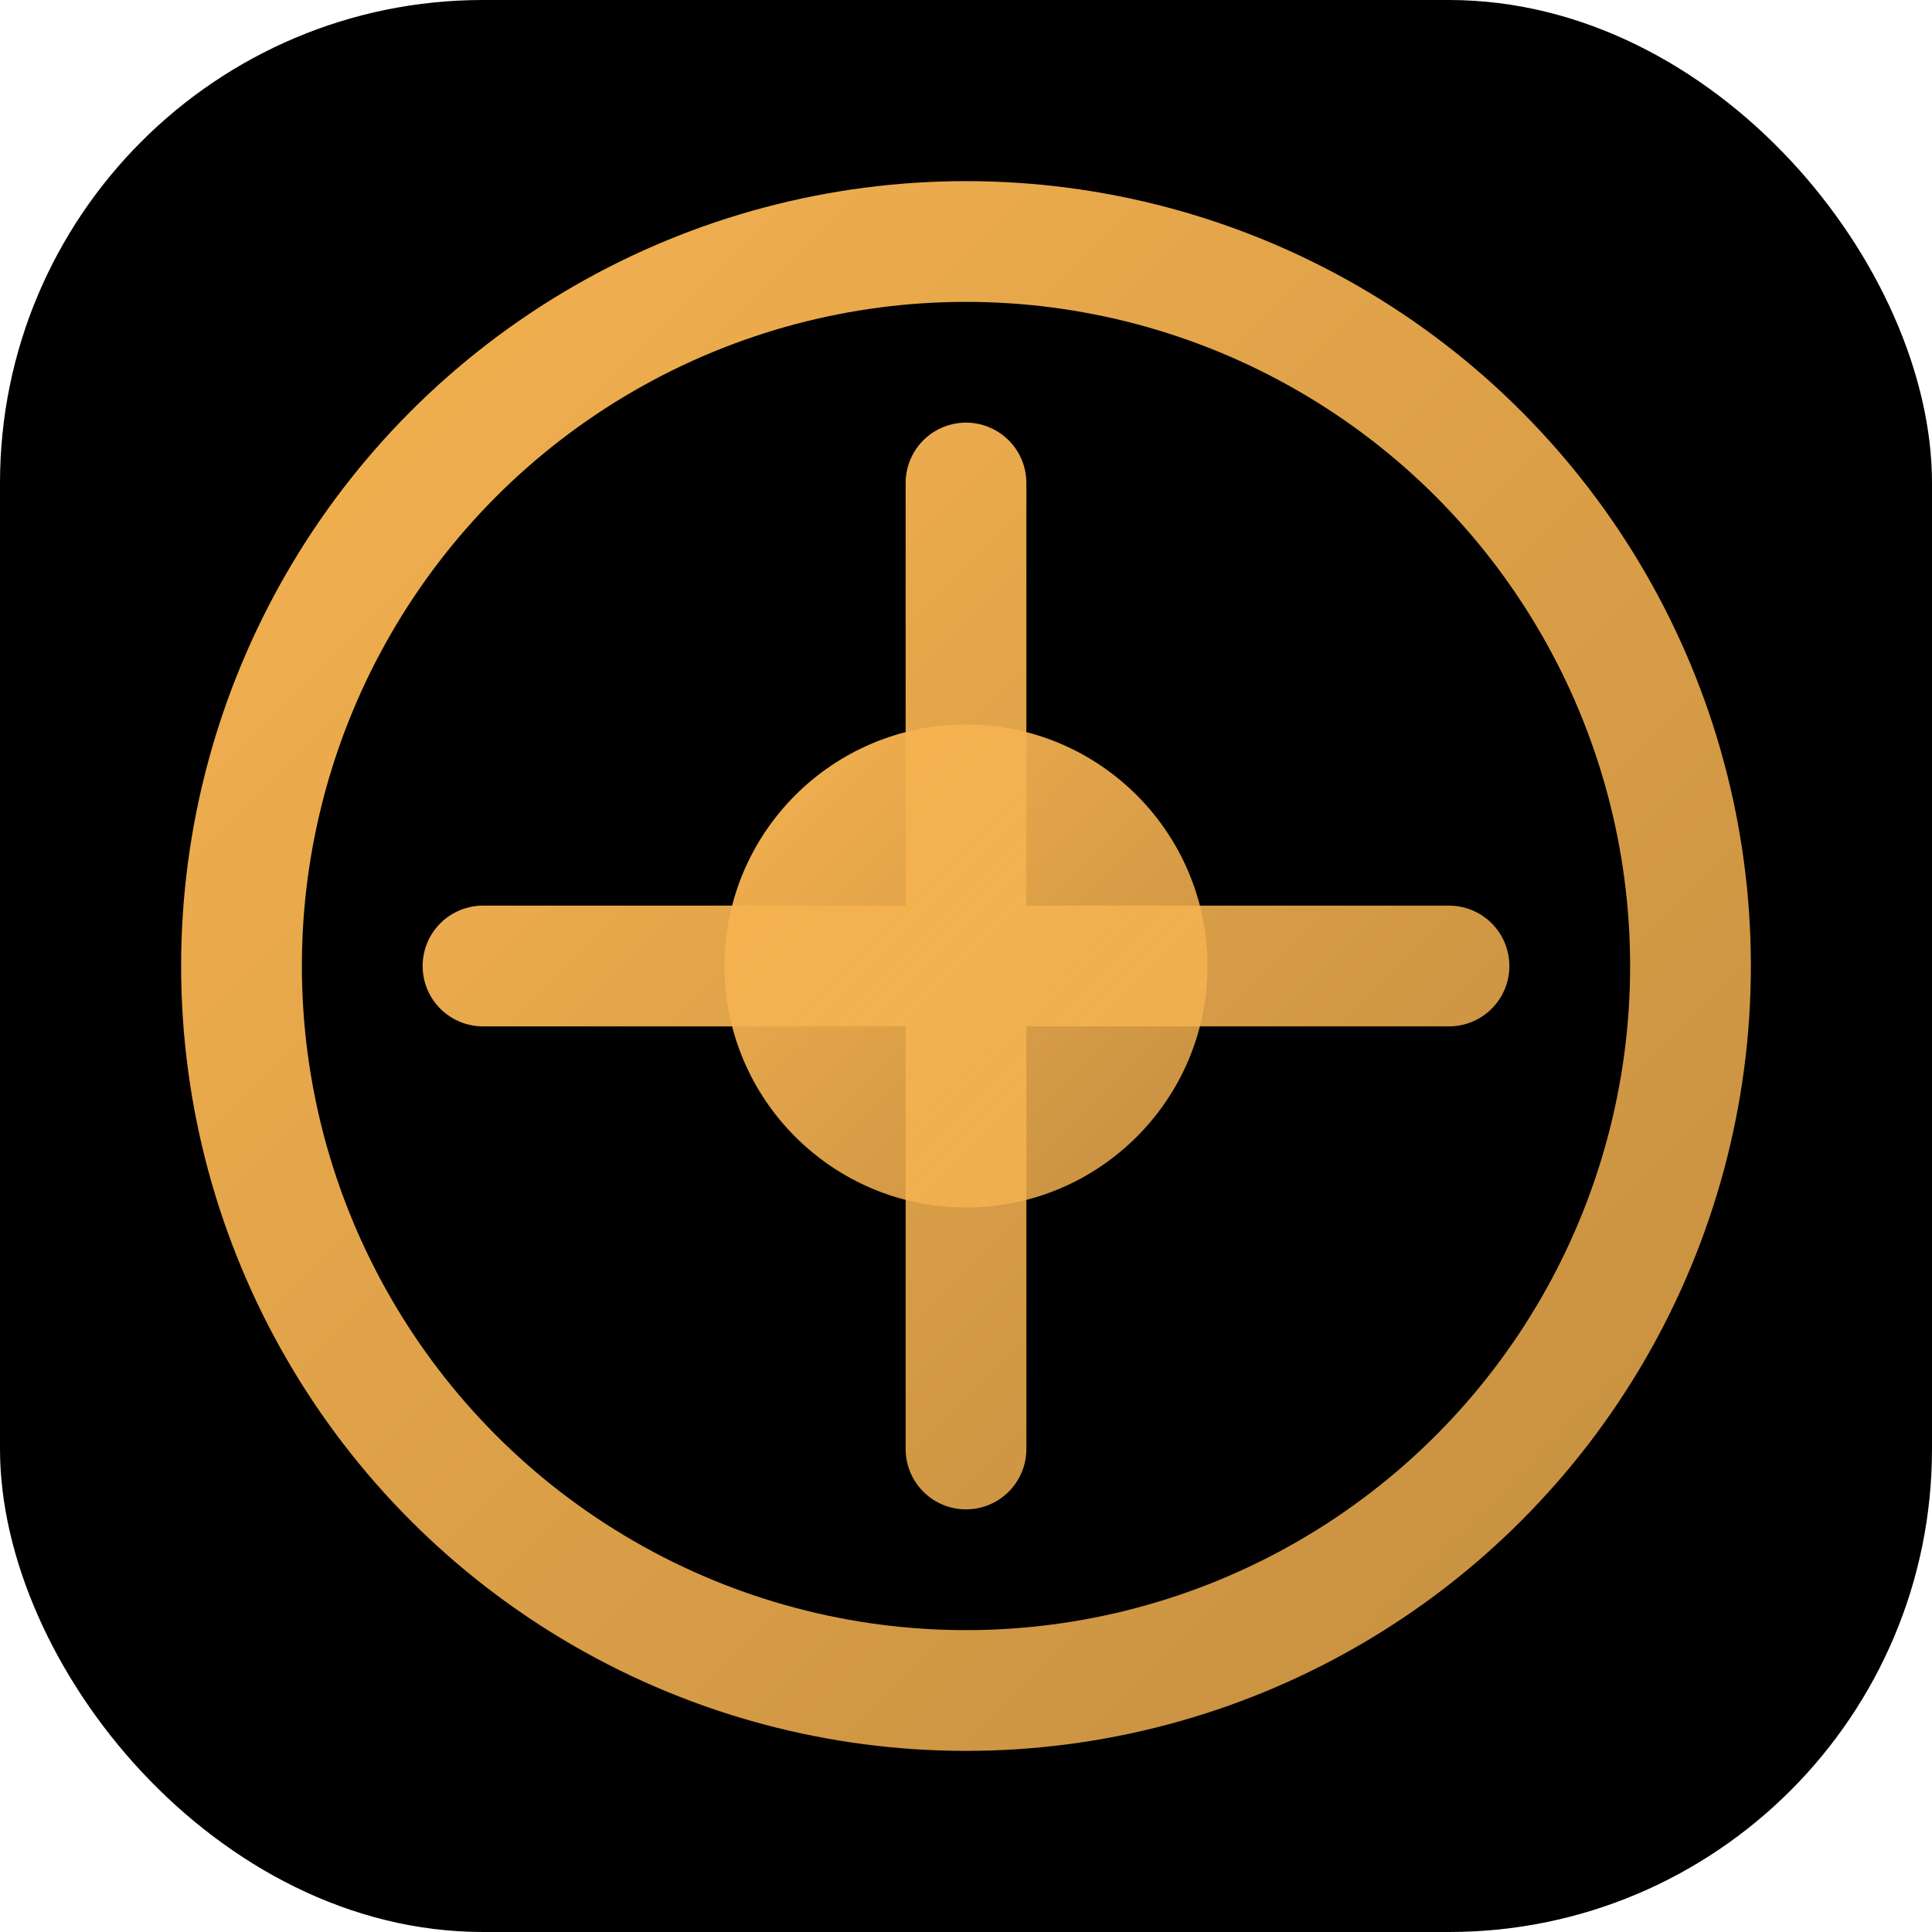
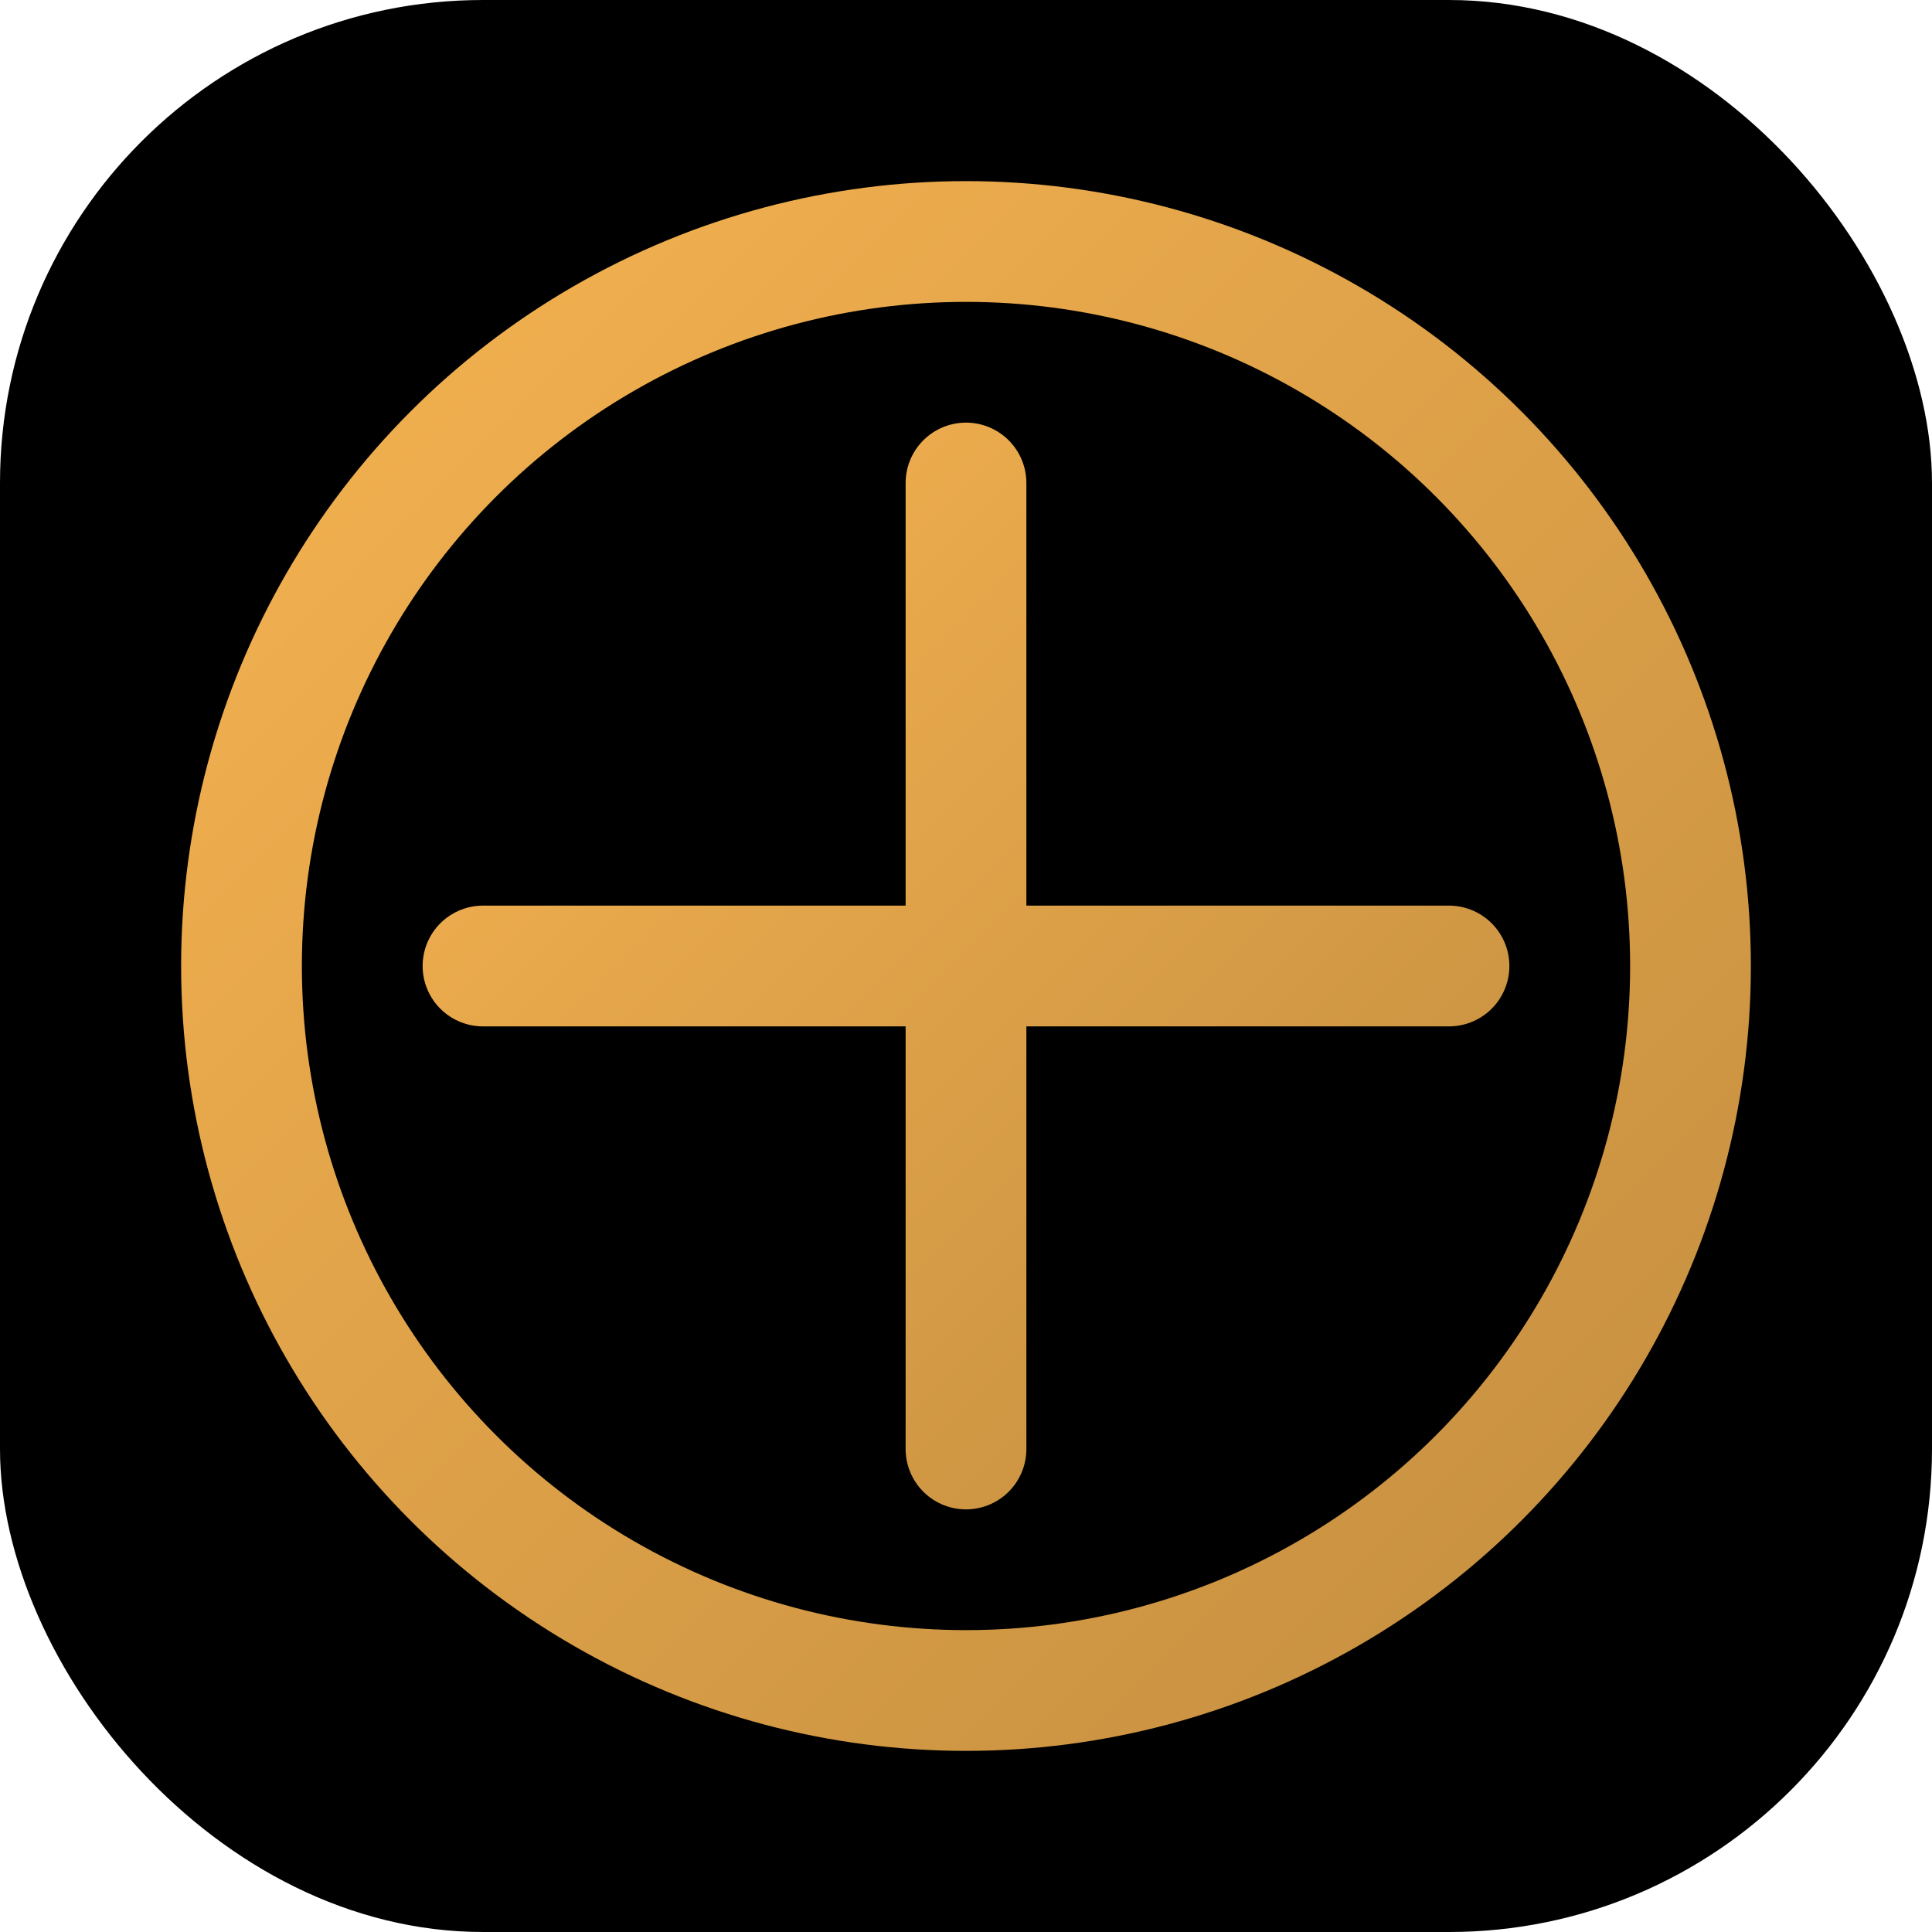
<svg xmlns="http://www.w3.org/2000/svg" width="32" height="32" viewBox="0 0 32 32">
  <defs>
    <linearGradient id="grad" x1="0%" y1="0%" x2="100%" y2="100%">
      <stop offset="0%" style="stop-color:#F5B250;stop-opacity:1" />
      <stop offset="100%" style="stop-color:#F5B250;stop-opacity:0.8" />
    </linearGradient>
  </defs>
  <rect width="32" height="32" rx="8" fill="#000000" />
  <circle cx="16" cy="16" r="12" fill="none" stroke="url(#grad)" stroke-width="2" />
  <path d="M16 8v16M8 16h16" stroke="url(#grad)" stroke-width="2" stroke-linecap="round" />
-   <circle cx="16" cy="16" r="4" fill="url(#grad)" />
</svg>